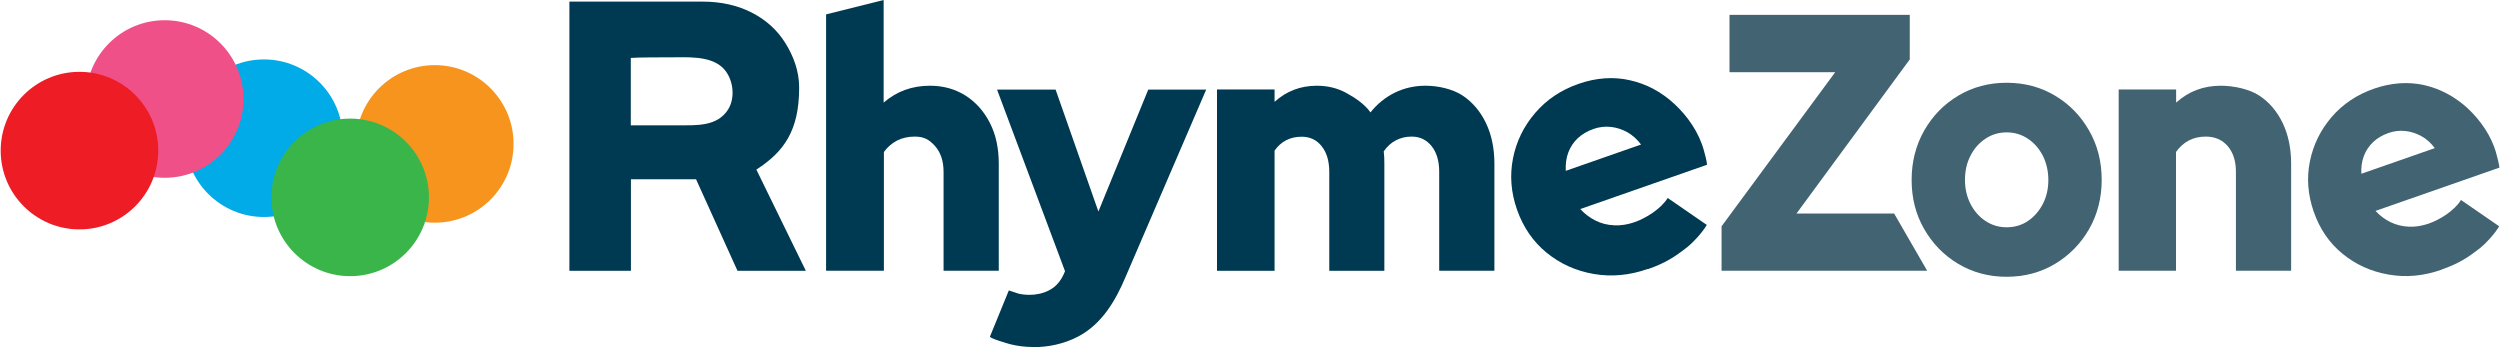
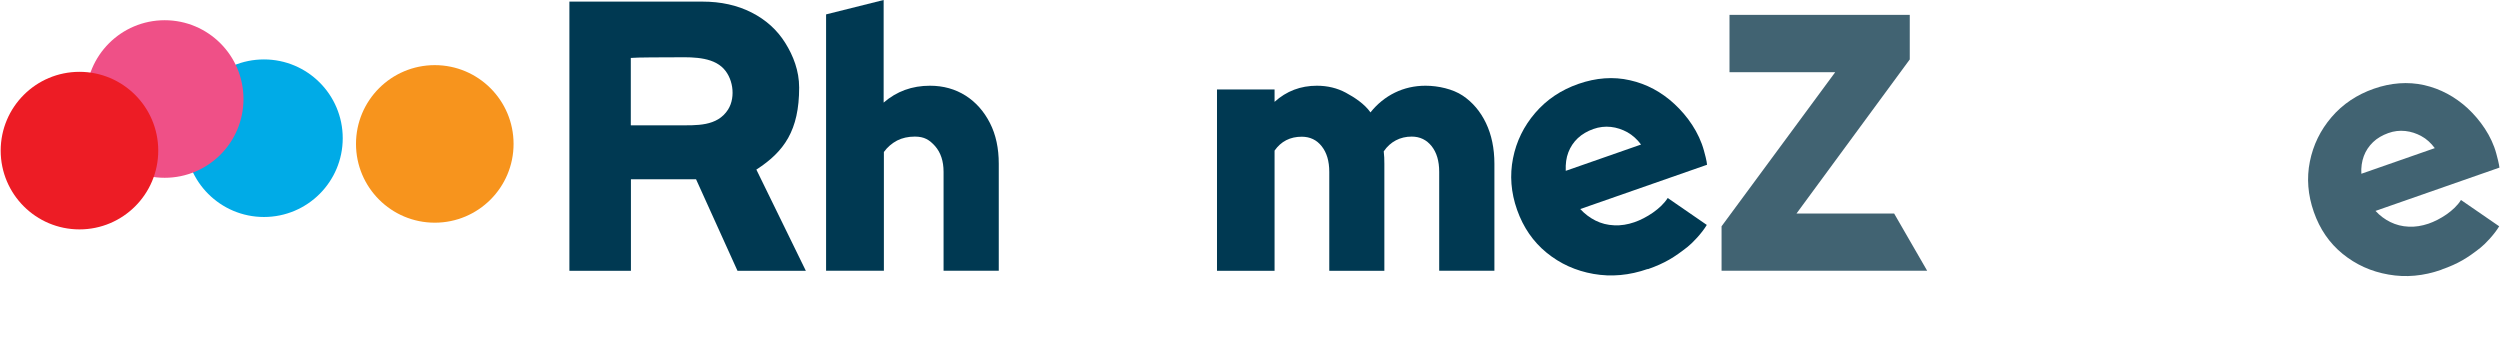
<svg xmlns="http://www.w3.org/2000/svg" fill="none" viewBox="0 0 317 44" height="44" width="317">
  <path fill="#003952" d="M72.199 34.341V0.204H89.063C91.407 0.204 93.483 0.661 95.308 1.589C97.133 2.517 98.549 3.807 99.571 5.443C100.594 7.079 101.333 8.982 101.333 11.106C101.333 16.518 99.445 19.223 95.906 21.504L102.183 34.341H93.515L88.26 22.732H80.002V34.341H72.199ZM80.002 15.888C81.999 15.888 83.997 15.888 85.98 15.888C88.308 15.888 90.935 16.061 92.319 13.891C93.342 12.27 92.948 9.706 91.501 8.463C89.881 7.063 87.112 7.268 85.099 7.268C84.595 7.268 80.631 7.268 79.986 7.346V15.873L80.002 15.888Z" />
  <path fill="#003952" d="M104.747 34.341V1.825L112.046 0V13.01C113.698 11.578 115.648 10.87 117.914 10.87C119.628 10.87 121.123 11.295 122.444 12.129C123.75 12.963 124.772 14.127 125.527 15.605C126.283 17.084 126.644 18.814 126.644 20.765V34.325H119.644V21.788C119.644 20.419 119.282 19.349 118.574 18.531C117.851 17.729 117.206 17.32 115.994 17.32C115.145 17.32 114.39 17.493 113.745 17.823C113.1 18.169 112.534 18.641 112.077 19.271V34.325H104.778L104.747 34.341Z" />
-   <path fill="#003952" d="M130.97 44C129.979 44 129.004 43.874 128.06 43.638C127.824 43.575 125.48 42.899 125.527 42.679L127.919 36.827C127.919 36.827 129.098 37.22 129.209 37.251C130.797 37.597 132.78 37.314 133.975 36.119C134.463 35.631 134.793 35.017 135.045 34.388L126.424 11.358H133.849L139.277 26.822L145.6 11.358H152.947L142.722 35.112C141.447 38.148 139.701 41.105 136.697 42.679C134.95 43.591 132.953 44.032 130.97 44.016V44Z" />
  <path fill="#003952" d="M154.315 34.341V11.342H161.615V12.915C163.125 11.547 164.918 10.87 166.979 10.87C168.332 10.87 169.559 11.169 170.644 11.751C171.73 12.333 173.036 13.183 173.775 14.252C174.64 13.167 175.678 12.333 176.858 11.751C178.054 11.169 179.344 10.87 180.76 10.87C182.38 10.87 184.236 11.295 185.479 12.129C186.722 12.963 187.713 14.127 188.421 15.605C189.129 17.084 189.49 18.814 189.49 20.765V34.325H182.49V21.788C182.49 20.419 182.175 19.349 181.53 18.531C180.885 17.729 180.052 17.32 178.998 17.32C178.274 17.32 177.598 17.477 177 17.792C176.402 18.107 175.883 18.563 175.458 19.192C175.49 19.444 175.505 19.695 175.521 19.963C175.521 20.23 175.537 20.498 175.537 20.781V34.341H168.552V21.803C168.552 20.435 168.238 19.365 167.593 18.547C166.963 17.745 166.114 17.336 165.06 17.336C164.336 17.336 163.676 17.477 163.093 17.776C162.511 18.075 162.024 18.516 161.615 19.098V34.341H154.315Z" />
  <path fill="#416372" d="M218.294 34.341V28.694L232.704 9.156H219.301V1.888H242.158V7.535L227.796 27.073H240.176L244.361 34.325H218.294V34.341Z" />
  <path fill="#003952" d="M208.934 34.105C206.606 34.923 204.309 35.128 202.06 34.734C199.81 34.341 197.828 33.444 196.113 32.044C194.398 30.644 193.156 28.835 192.369 26.617C191.583 24.399 191.425 22.212 191.85 20.073C192.275 17.918 193.219 15.998 194.666 14.315C196.113 12.632 197.938 11.405 200.156 10.634C202.374 9.863 204.577 9.69 206.684 10.178C208.792 10.65 210.664 11.657 212.316 13.183C213.968 14.709 215.431 16.785 216.06 19.098C216.438 20.435 216.454 20.891 216.454 20.891L200.376 26.507C200.943 27.12 201.588 27.608 202.311 27.97C203.035 28.332 203.821 28.536 204.671 28.568C205.52 28.615 206.386 28.473 207.251 28.174C208.745 27.655 210.602 26.476 211.467 25.107C211.467 25.107 216.422 28.505 216.422 28.52C215.777 29.606 214.582 30.833 213.984 31.305C212.316 32.611 211.136 33.366 208.934 34.136V34.105ZM198.536 21.662L208.085 18.327C207.597 17.666 207.015 17.147 206.354 16.769C205.693 16.407 204.986 16.172 204.262 16.093C203.523 16.014 202.783 16.093 202.028 16.36C201.273 16.628 200.597 17.021 200.062 17.524C199.527 18.028 199.134 18.626 198.866 19.318C198.599 20.01 198.504 20.781 198.536 21.63V21.662Z" />
  <path fill="#416372" d="M309.582 34.199C307.301 35.002 305.067 35.206 302.865 34.813C300.662 34.435 298.727 33.554 297.044 32.186C295.361 30.817 294.15 29.04 293.395 26.884C292.639 24.729 292.466 22.59 292.891 20.482C293.316 18.374 294.228 16.502 295.644 14.85C297.06 13.198 298.853 12.003 301.008 11.248C303.164 10.493 305.334 10.335 307.38 10.791C309.44 11.263 311.265 12.239 312.885 13.717C314.49 15.212 315.937 17.241 316.535 19.491C316.897 20.797 316.928 21.253 316.928 21.253L301.213 26.743C301.764 27.341 302.393 27.813 303.101 28.159C303.809 28.505 304.579 28.709 305.413 28.741C306.247 28.788 307.081 28.646 307.93 28.363C309.393 27.86 311.218 26.711 312.052 25.358L316.897 28.694C316.268 29.747 315.104 30.959 314.521 31.415C312.901 32.689 311.737 33.429 309.582 34.184V34.199ZM299.404 22.039L308.732 18.783C308.245 18.138 307.694 17.619 307.049 17.273C306.404 16.911 305.712 16.691 305.004 16.612C304.281 16.533 303.557 16.612 302.818 16.879C302.078 17.147 301.417 17.524 300.898 18.028C300.379 18.531 299.986 19.113 299.734 19.79C299.483 20.466 299.372 21.221 299.42 22.055L299.404 22.039Z" />
-   <path fill="#416372" d="M254.444 35.096C252.179 35.096 250.134 34.545 248.309 33.46C246.484 32.375 245.053 30.896 243.983 29.04C242.913 27.183 242.394 25.107 242.394 22.81C242.394 20.513 242.929 18.421 243.983 16.565C245.053 14.693 246.484 13.214 248.309 12.129C250.134 11.043 252.179 10.493 254.444 10.493C256.71 10.493 258.755 11.043 260.579 12.129C262.404 13.214 263.836 14.693 264.905 16.565C265.975 18.437 266.494 20.513 266.494 22.81C266.494 25.107 265.959 27.183 264.905 29.04C263.836 30.896 262.404 32.359 260.579 33.46C258.755 34.545 256.71 35.096 254.444 35.096ZM254.444 28.819C255.451 28.819 256.363 28.552 257.15 28.017C257.937 27.482 258.566 26.759 259.038 25.846C259.51 24.934 259.73 23.927 259.73 22.826C259.73 21.725 259.494 20.671 259.038 19.758C258.566 18.846 257.937 18.122 257.134 17.587C256.332 17.052 255.435 16.785 254.444 16.785C253.453 16.785 252.556 17.052 251.754 17.587C250.952 18.122 250.307 18.846 249.851 19.758C249.379 20.671 249.159 21.693 249.159 22.826C249.159 23.958 249.395 24.934 249.851 25.846C250.323 26.759 250.952 27.482 251.754 28.017C252.556 28.552 253.453 28.819 254.444 28.819Z" />
-   <path fill="#416372" d="M268.649 34.341V11.342H275.933V13.01C277.522 11.578 279.409 10.87 281.58 10.87C283.232 10.87 285.23 11.295 286.488 12.129C287.747 12.963 288.738 14.127 289.446 15.605C290.154 17.084 290.516 18.814 290.516 20.765V34.325H283.515V21.788C283.515 20.419 283.169 19.349 282.477 18.531C281.785 17.729 280.857 17.32 279.693 17.32C278.875 17.32 278.151 17.493 277.522 17.823C276.893 18.169 276.358 18.641 275.917 19.271V34.325H268.634L268.649 34.341Z" />
  <path fill="#00ABE7" d="M33.469 27.514C38.986 27.514 43.458 23.041 43.458 17.525C43.458 12.008 38.986 7.535 33.469 7.535C27.952 7.535 23.48 12.008 23.48 17.525C23.48 23.041 27.952 27.514 33.469 27.514Z" />
  <path fill="#F7941D" d="M55.131 28.237C60.648 28.237 65.12 23.765 65.12 18.248C65.12 12.731 60.648 8.259 55.131 8.259C49.614 8.259 45.141 12.731 45.141 18.248C45.141 23.765 49.614 28.237 55.131 28.237Z" />
-   <path fill="#3AB54A" d="M44.402 35.017C49.919 35.017 54.391 30.545 54.391 25.028C54.391 19.511 49.919 15.039 44.402 15.039C38.885 15.039 34.413 19.511 34.413 25.028C34.413 30.545 38.885 35.017 44.402 35.017Z" />
  <path fill="#EF5087" d="M20.884 22.543C26.401 22.543 30.873 18.07 30.873 12.553C30.873 7.037 26.401 2.564 20.884 2.564C15.367 2.564 10.895 7.037 10.895 12.553C10.895 18.07 15.367 22.543 20.884 22.543Z" />
  <path fill="#ED1C25" d="M10.077 29.087C15.594 29.087 20.066 24.614 20.066 19.098C20.066 13.581 15.594 9.108 10.077 9.108C4.56 9.108 0.087 13.581 0.087 19.098C0.087 24.614 4.56 29.087 10.077 29.087Z" />
</svg>